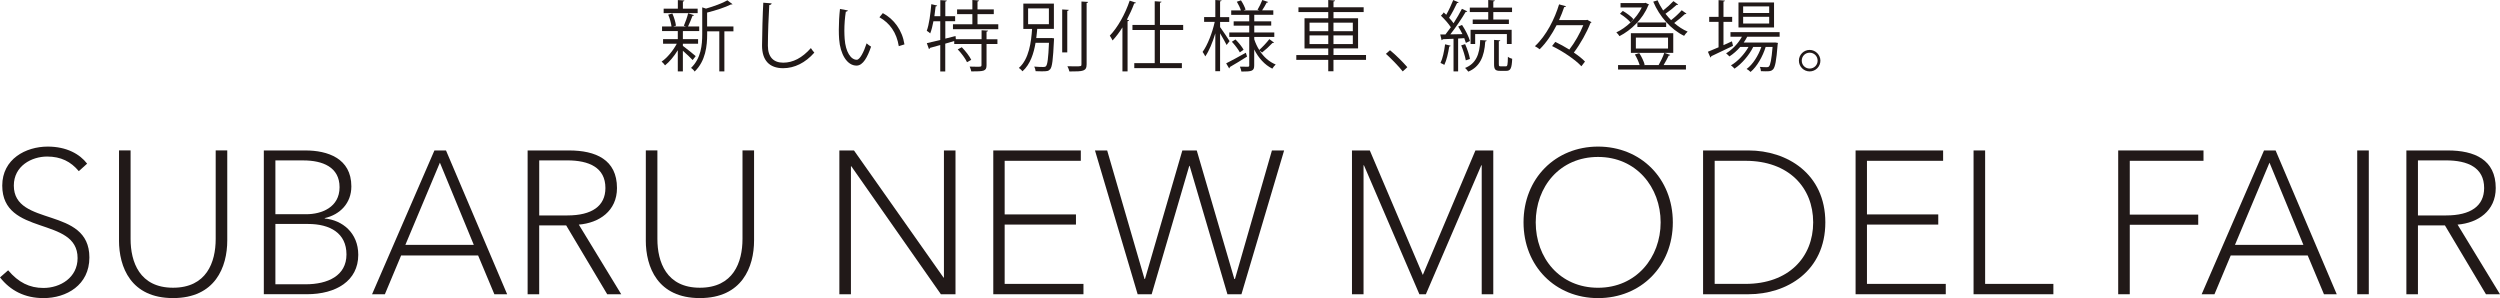
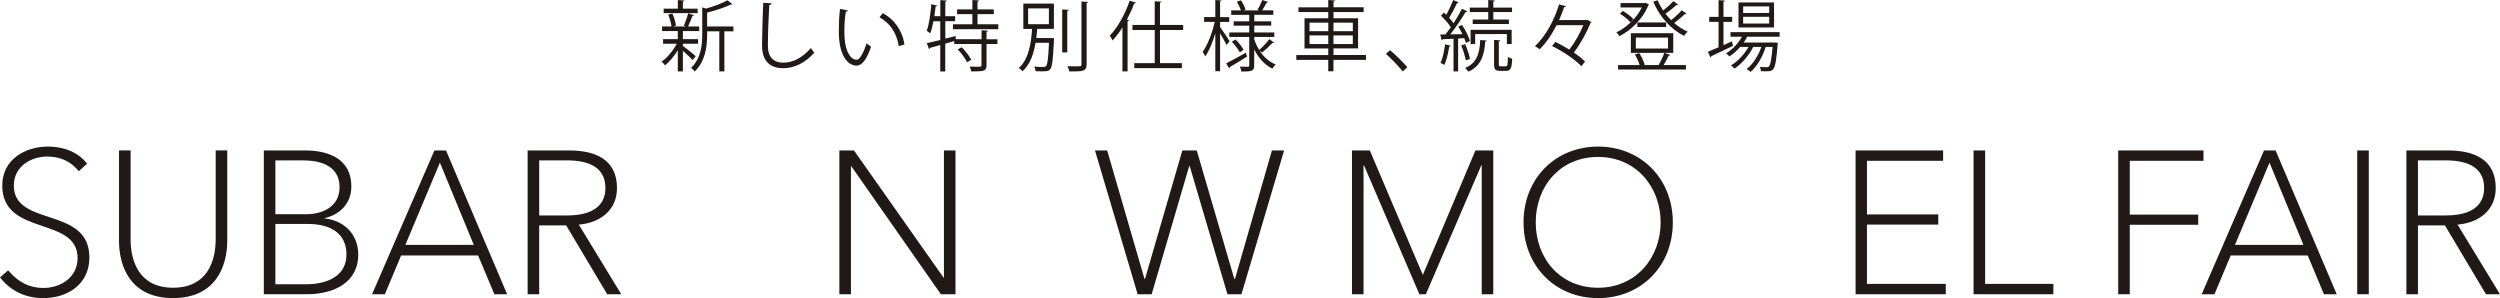
<svg xmlns="http://www.w3.org/2000/svg" id="_レイヤー_2" data-name="レイヤー 2" viewBox="0 0 886 105.65">
  <defs>
    <style>
      .cls-1 {
        fill: #211918;
      }
    </style>
  </defs>
  <g id="_フェアタイトル_日付" data-name="フェアタイトル・日付">
    <g>
      <g>
        <path class="cls-1" d="M27.93,60.66c-2.81-3.38-6.33-5.18-11.23-5.18-5.47,0-11.8,3.31-11.8,10.29,0,14.83,26.78,7.2,26.78,25.48,0,9.79-8.13,14.4-16.27,14.4-6.62,0-11.73-2.66-15.4-7.34l2.88-2.52c3.67,4.32,7.56,6.26,12.52,6.26,5.97,0,12.09-3.67,12.09-10.58,0-14.97-26.7-7.56-26.7-25.7,0-9.43,8.35-13.82,16.12-13.82,6.69,0,11.37,2.66,13.96,6.05l-2.95,2.66Z" />
        <path class="cls-1" d="M42.18,85.2v-31.89h4.1v31.38c0,8.13,3.17,17.28,15.04,17.28s15.12-9,15.12-17.28v-31.38h4.1v31.89c0,9.43-4.25,20.44-19.22,20.44s-19.15-11.01-19.15-20.44Z" />
        <path class="cls-1" d="M93.49,53.32h14.76c7.77,0,16.27,2.74,16.27,12.74,0,5.97-4.03,10.01-9.43,11.23v.14c6.19.58,11.88,5.04,11.88,12.88,0,9.21-7.85,13.96-18.21,13.96h-15.26v-50.96ZM97.6,75.92h10.94c5.47,0,11.8-2.45,11.8-9.57s-5.97-9.5-12.88-9.5h-9.86v19.07ZM97.6,100.75h10.72c7.85,0,14.47-3.02,14.47-10.58s-5.83-10.8-13.6-10.8h-11.59v21.38Z" />
        <path class="cls-1" d="M136.39,104.28h-4.53l22.1-50.96h4.1l21.67,50.96h-4.53l-5.76-13.75h-27.28l-5.76,13.75ZM143.66,86.79h24.26l-12.02-29.15-12.24,29.15Z" />
        <path class="cls-1" d="M191.09,104.28h-4.1v-50.96h14.68c9.43,0,16.99,3.24,16.99,13.32,0,8.13-6.33,12.38-13.53,12.96l15.04,24.69h-4.97l-14.54-24.4h-9.57v24.4ZM191.09,76.35h10.01c8.64,0,13.46-3.31,13.46-9.72,0-7.27-5.83-9.79-13.53-9.79h-9.93v19.51Z" />
-         <path class="cls-1" d="M228.88,85.2v-31.89h4.1v31.38c0,8.13,3.17,17.28,15.04,17.28s15.12-9,15.12-17.28v-31.38h4.1v31.89c0,9.43-4.25,20.44-19.22,20.44s-19.15-11.01-19.15-20.44Z" />
        <path class="cls-1" d="M334.39,98.38h.14v-45.06h4.1v50.96h-5.18l-31.74-45.35h-.14v45.35h-4.1v-50.96h5.18l31.74,45.06Z" />
-         <path class="cls-1" d="M356.05,100.61h27.93v3.67h-31.96v-50.96h31.02v3.67h-26.99v19h25.27v3.6h-25.27v21.02Z" />
        <path class="cls-1" d="M405.64,98.88h.14l13.24-45.56h5.11l13.32,45.56h.22l13.1-45.56h4.32l-15.12,50.96h-4.97l-13.39-45.49h-.14l-13.32,45.49h-4.97l-15.12-50.96h4.32l13.24,45.56Z" />
        <path class="cls-1" d="M479.13,53.32h6.33l18.79,44.12,18.64-44.12h6.33v50.96h-4.1v-45.71h-.14l-19.65,45.71h-2.3l-19.65-45.71h-.14v45.71h-4.1v-50.96Z" />
        <path class="cls-1" d="M566.36,105.65c-15.12,0-26.42-11.3-26.42-26.85s11.3-26.85,26.42-26.85,26.49,11.3,26.49,26.85-11.3,26.85-26.49,26.85ZM566.36,55.62c-13.53,0-22.1,10.51-22.1,23.18s8.57,23.18,22.1,23.18,22.17-10.73,22.17-23.18-8.64-23.18-22.17-23.18Z" />
-         <path class="cls-1" d="M603.57,53.32h16.12c13.6,0,27.21,8.21,27.21,25.48s-13.6,25.48-27.21,25.48h-16.12v-50.96ZM607.68,100.61h10.94c15.26,0,23.97-9.43,23.97-21.81s-8.71-21.81-23.97-21.81h-10.94v43.62Z" />
        <path class="cls-1" d="M661.65,100.61h27.93v3.67h-31.96v-50.96h31.02v3.67h-26.99v19h25.27v3.6h-25.27v21.02Z" />
        <path class="cls-1" d="M703.54,100.61h24.18v3.67h-28.29v-50.96h4.1v47.29Z" />
        <path class="cls-1" d="M754.79,104.28h-4.1v-50.96h30.23v3.67h-26.13v19.07h24.26v3.6h-24.26v24.62Z" />
        <path class="cls-1" d="M784.8,104.28h-4.53l22.1-50.96h4.1l21.67,50.96h-4.53l-5.76-13.75h-27.28l-5.76,13.75ZM792.07,86.79h24.26l-12.02-29.15-12.24,29.15Z" />
        <path class="cls-1" d="M839.5,104.28h-4.1v-50.96h4.1v50.96Z" />
        <path class="cls-1" d="M856.92,104.28h-4.1v-50.96h14.68c9.43,0,16.99,3.24,16.99,13.32,0,8.13-6.33,12.38-13.53,12.96l15.04,24.69h-4.97l-14.54-24.4h-9.57v24.4ZM856.92,76.35h10c8.64,0,13.46-3.31,13.46-9.72,0-7.27-5.83-9.79-13.53-9.79h-9.93v19.51Z" />
      </g>
      <g>
        <path class="cls-1" d="M242.02,16.27c1.01.71,3.86,3.02,4.54,3.62l-1.09,1.39c-.63-.71-2.23-2.2-3.46-3.29v7.32h-1.8v-7.51c-1.31,2.15-2.99,4.16-4.52,5.36-.3-.44-.84-1.03-1.22-1.33,1.93-1.28,4.05-3.84,5.39-6.34h-4.87v-1.61h5.22v-2.88h-5.58v-1.61h3.35c-.14-1.17-.6-2.88-1.17-4.19l1.47-.41c.63,1.36,1.14,3.13,1.28,4.3l-1.01.3h4.57c-.35-.14-.73-.27-.76-.27.54-1.2,1.2-3.1,1.52-4.41l2.07.65c-.05.16-.25.24-.54.27-.38,1.06-1.03,2.64-1.58,3.76h3.97v1.61h-5.52c-.08.03-.16.05-.27.05v2.83h5.39v1.61h-5.39v.79ZM247.25,3.07v1.58h-12.05v-1.58h5.03V.03l2.31.14c-.03.19-.16.33-.52.38v2.53h5.22ZM259.93,9.39v1.71h-3.21v14.2h-1.8v-14.2h-4.3v1.01c0,4.08-.52,9.47-4.44,13.25-.22-.41-.84-1.03-1.28-1.28,3.56-3.43,3.97-8.14,3.97-12V2.61l1.33.44c2.83-.82,5.88-1.93,7.59-2.94l1.82,1.39c-.08.08-.27.14-.57.08-2.01,1.01-5.36,2.12-8.44,2.88v4.93h9.31Z" />
        <path class="cls-1" d="M273.47,1.2c-.05.33-.3.52-.84.6-.22,3.16-.49,10.37-.49,14.4s2.01,6.01,5.44,6.01,6.69-1.66,9.8-5.17c.27.44.9,1.31,1.22,1.61-3.18,3.62-7.05,5.52-11.05,5.52-4.95,0-7.48-2.86-7.48-8,0-3.43.24-11.86.44-15.21l2.97.24Z" />
        <path class="cls-1" d="M300.49,3.7c-.05.24-.35.41-.73.44-.33,2.04-.52,4.49-.52,6.78,0,1.01.05,1.99.11,2.86.33,4.63,2.2,7.43,4.3,7.4,1.09,0,2.5-2.78,3.48-5.82.38.38,1.12.9,1.58,1.17-1.25,3.67-2.83,6.67-5.09,6.72-3.46.05-5.85-4.14-6.23-9.36-.08-1.03-.11-2.18-.11-3.4,0-2.39.14-5.01.41-7.32l2.8.54ZM318.53,16.35c-.76-4.76-3.18-8.19-6.86-10.23l1.2-1.47c3.97,2.12,6.88,6.04,7.67,11.08l-2.01.63Z" />
        <path class="cls-1" d="M350.17,10.86c-.03.19-.19.33-.54.38v2.67h3.86v1.69h-3.86v7.51c0,1.09-.25,1.61-1.03,1.9-.79.27-2.12.3-4.38.3-.08-.49-.33-1.22-.57-1.71.98.03,1.88.05,2.56.05,1.39,0,1.63,0,1.63-.54v-7.51h-9.66v-1.06l-3.18.93v9.85h-1.77v-9.36l-3.65,1.01c-.03.22-.16.38-.35.44l-.76-2.12c1.28-.27,2.94-.68,4.76-1.12v-6.64h-2.42c-.3,1.63-.68,3.16-1.14,4.3-.3-.27-.87-.71-1.22-.93.82-2.18,1.31-5.9,1.61-9.42l2.1.49c-.08.16-.25.3-.57.3-.11,1.14-.27,2.31-.44,3.48h2.1V.05l2.31.14c-.03.19-.19.33-.54.38v5.17h3.48v1.77h-3.48v6.18c1.2-.3,2.42-.6,3.62-.93l.11,1.14h9.12v-3.18l2.34.14ZM346.44,8.6h7.35v1.74h-16.06v-1.74h6.88v-3.59h-5.42v-1.69h5.42V0l2.34.16c-.03.19-.16.33-.52.38v2.78h5.77v1.69h-5.77v3.59ZM342.71,22.04c-.57-1.28-1.99-3.18-3.29-4.54l1.44-.76c1.31,1.33,2.75,3.18,3.35,4.46l-1.5.84Z" />
        <path class="cls-1" d="M372.23,13.5l.38-.03.95.11c0,.19-.03.38-.03.6-.33,7.02-.63,9.5-1.33,10.34-.6.68-1.06.76-3.02.76-.65,0-1.39,0-2.15-.05-.05-.52-.25-1.2-.49-1.63,1.39.14,2.75.14,3.21.14.49,0,.73-.05.95-.3.52-.54.82-2.67,1.06-8.27h-4.76c-.63,3.73-1.85,7.62-4.63,10.1-.27-.38-.84-.9-1.28-1.2,3.59-3.1,4.38-9.2,4.68-13.82h-3.1V1.28h10.83v8.95h-5.9c-.11,1.01-.19,2.12-.35,3.27h4.98ZM364.36,2.97v5.61h7.37V2.97h-7.37ZM376.45,3.35l2.31.14c-.03.19-.16.33-.52.38v14.69h-1.8V3.35ZM383.28.54l2.34.14c-.03.22-.16.33-.52.38v21.74c0,1.31-.38,1.88-1.2,2.18-.87.33-2.37.35-4.9.35-.11-.49-.41-1.33-.71-1.85,1.01.03,1.93.03,2.69.03,2.18,0,2.29,0,2.29-.71V.54Z" />
        <path class="cls-1" d="M397.8,9.69c-1.09,1.77-2.29,3.35-3.51,4.65-.22-.44-.68-1.31-.98-1.71,2.75-2.83,5.44-7.59,7.05-12.41l2.23.73c-.11.19-.3.27-.63.27-.73,1.96-1.61,3.89-2.59,5.74l.76.22c-.03.19-.19.3-.52.35v17.77h-1.82v-15.62ZM419.32,10.64h-8.22v11.73h7.76v1.77h-16.87v-1.77h7.24v-11.73h-7.89v-1.8h7.89V.44l2.39.16c-.03.19-.16.33-.52.35v7.89h8.22v1.8Z" />
        <path class="cls-1" d="M432.4,7.78v1.82c.79,1.03,2.88,4.19,3.37,4.98-.22.3-.44.6-1.06,1.36-.44-.9-1.47-2.72-2.31-4.14v13.44h-1.69v-13.42c-.95,3.18-2.23,6.29-3.56,8.16-.22-.49-.65-1.17-.95-1.58,1.71-2.31,3.46-6.78,4.3-10.64h-3.76v-1.71h3.97V0l2.23.16c-.03.16-.19.3-.54.35v5.55h3.24v1.71h-3.24ZM434.55,22.45c1.77-.87,4.41-2.34,6.97-3.76l.44,1.36c-2.23,1.42-4.57,2.83-6.1,3.7,0,.22-.08.38-.25.49l-1.06-1.8ZM446.42,17.96v.03c1.44,2.2,3.37,3.92,5.69,4.87-.41.35-.92,1.01-1.2,1.47-2.72-1.36-4.9-3.78-6.42-6.8v5.63c0,2.04-.82,2.2-4.54,2.2-.08-.49-.3-1.25-.54-1.74,1.25.03,2.48.03,2.86.03.38-.03.46-.14.46-.49v-10.07h-7.07v-1.58h7.07v-2.42h-5.52v-1.52h5.52v-2.31h-6.39v-1.58h3.43c-.27-.9-.87-2.12-1.44-3.07l1.47-.49c.68,1.03,1.39,2.42,1.63,3.29l-.71.27h5.55l-.6-.22c.57-.95,1.33-2.48,1.69-3.46l2.1.71c-.08.14-.27.24-.57.24-.38.76-1.03,1.88-1.6,2.72h3.97v1.58h-6.75v2.31h6.01v1.52h-6.01v2.42h7.1v1.58h-7.1v.87c.44,1.33,1.03,2.61,1.77,3.76,1.14-1.03,2.72-2.69,3.57-3.84l1.66,1.22c-.11.14-.33.19-.57.16-.9.98-2.5,2.45-3.67,3.37l-.82-.68ZM439.4,18.56c-.54-1.03-1.74-2.61-2.83-3.76l1.28-.82c1.12,1.12,2.34,2.61,2.88,3.65l-1.33.93Z" />
        <path class="cls-1" d="M484.12,19.51v1.71h-11.54v4.03h-1.85v-4.03h-11.32v-1.71h11.32v-2.34h-8.41V6.48h8.41v-2.2h-10.56v-1.69h10.56V0l2.4.16c-.03.19-.16.33-.54.38v2.04h10.69v1.69h-10.69v2.2h8.71v10.69h-8.71v2.34h11.54ZM464.1,8.03v3.02h6.64v-3.02h-6.64ZM464.1,15.62h6.64v-3.07h-6.64v3.07ZM479.44,8.03h-6.86v3.02h6.86v-3.02ZM479.44,15.62v-3.07h-6.86v3.07h6.86Z" />
        <path class="cls-1" d="M492.61,17.8c2.01,1.61,4.68,4.3,6.15,6.01l-1.63,1.5c-1.36-1.74-4.14-4.6-5.96-6.23l1.44-1.28Z" />
        <path class="cls-1" d="M519.51,15.21c-.14-.49-.33-1.06-.57-1.69l-2.18.14v11.65h-1.63v-11.57c-1.47.05-2.78.11-3.81.16-.05.19-.22.3-.41.35l-.49-2.04h1.85c.6-.76,1.25-1.63,1.91-2.56-.82-1.25-2.23-2.88-3.51-4.08.6-.57.79-.87.98-1.17.3.27.6.54.9.84.9-1.58,1.88-3.7,2.48-5.22l1.93.82c-.11.19-.33.24-.57.22-.71,1.55-1.85,3.73-2.83,5.25.6.65,1.17,1.33,1.58,1.93,1.12-1.77,2.2-3.59,2.97-5.12l1.9.9c-.08.14-.3.24-.6.24-1.36,2.31-3.54,5.55-5.42,7.92l4.3-.08c-.44-.93-.98-1.88-1.5-2.69l1.36-.57c1.2,1.8,2.39,4.16,2.8,5.69l-1.44.68ZM514.1,16.19c-.05.19-.19.3-.49.3-.35,2.29-.95,4.9-1.74,6.5-.33-.22-.95-.49-1.36-.68.76-1.52,1.31-4.14,1.63-6.61l1.96.49ZM519.24,15.65c.76,1.66,1.47,3.84,1.71,5.25l-1.47.49c-.25-1.44-.93-3.65-1.63-5.31l1.39-.44ZM526.86,14.34c0,.22-.16.33-.49.38-.3,5.39-1.99,9.01-6.01,10.67-.27-.38-.79-1.01-1.14-1.31,3.76-1.47,5.22-4.71,5.36-9.88l2.29.14ZM527.43,6.91v-2.64h-6.53v-1.58h6.53V0l2.34.14c-.03.19-.16.33-.54.38v2.18h6.64v1.58h-6.64v2.64h5.52v1.58h-12.82v-1.58h5.5ZM535.73,15.59h-1.69v-3.51h-11.24v3.51h-1.63v-5.03h14.56v5.03ZM531.19,22.75c0,.65.08.76.68.76h1.8c.57,0,.68-.44.73-3.4.35.33,1.06.6,1.52.73-.14,3.4-.6,4.27-2.07,4.27h-2.23c-1.71,0-2.12-.52-2.12-2.37v-8.6l2.2.16c-.03.16-.16.3-.52.35v8.08Z" />
        <path class="cls-1" d="M562.53,7.02l1.5.84c-.05.14-.22.24-.38.3-1.25,3.27-3.59,7.43-5.88,10.48,1.61,1.06,2.99,2.18,3.95,3.18l-1.28,1.66c-2.09-2.29-6.56-5.31-10.39-7.16l1.14-1.47c1.61.76,3.35,1.71,4.98,2.72,1.91-2.45,3.81-5.82,4.95-8.63h-9.47c-1.61,3.13-3.62,6.2-5.99,8.52-.38-.33-1.17-.82-1.69-1.09,4.08-3.76,7.05-9.77,8.57-14.83l2.45.68c-.05.19-.27.3-.65.3-.49,1.47-1.09,3.02-1.82,4.6h9.63l.38-.11Z" />
        <path class="cls-1" d="M583.17.98l1.28.65c-.08.14-.19.22-.3.27-1.91,4.87-6.15,8.84-10.21,10.91-.24-.41-.73-1.01-1.11-1.33,3.4-1.58,7.18-4.98,9.03-8.84h-7.54v-1.55h8.52l.33-.11ZM589.9,18.75l2.04.71c-.05.16-.27.24-.54.24-.46.95-1.17,2.31-1.82,3.37h7.92v1.58h-24.06v-1.58h7.65c-.33-1.14-1.01-2.64-1.69-3.76l1.55-.49c.84,1.28,1.63,2.97,1.93,4.11l-.38.14h5.31c.68-1.17,1.58-3.02,2.01-4.33h-11.84v-6.97h15.02v6.97h-3.1ZM575.12,3.86c1.39.79,2.99,2.01,3.76,2.91l-1.03,1.17c-.76-.95-2.34-2.2-3.73-3.07l1.01-1.01ZM579.75,13.33v3.86h11.4v-3.86h-11.4ZM580.29,9.58v-1.61h10.2v1.61h-10.2ZM594.74,1.61c-.11.14-.35.16-.57.14-.98.93-2.59,2.2-3.92,3.13.62.79,1.28,1.55,1.99,2.26,1.31-1.01,2.86-2.45,3.76-3.51l1.69,1.2c-.11.14-.33.19-.57.16-.98.93-2.5,2.2-3.78,3.16,1.47,1.28,3.08,2.34,4.76,3.05-.41.35-.95,1.03-1.25,1.5-4.65-2.23-8.74-6.86-10.94-12.11l1.55-.49c.52,1.25,1.2,2.45,1.96,3.62,1.28-1.01,2.75-2.34,3.65-3.32l1.69,1.22Z" />
        <path class="cls-1" d="M610.81,16l2.99-1.36c.05.16.11.33.38,1.61-2.8,1.36-5.8,2.8-7.7,3.67,0,.22-.14.38-.3.46l-.9-2.04c1.03-.41,2.34-.95,3.78-1.58V7.76h-3.32v-1.77h3.32V.05l2.26.16c-.03.19-.16.3-.52.35v5.42h3.08v1.77h-3.08v8.25ZM630.7,13.01h-11.48c-.35.71-.79,1.39-1.25,2.07h10.75l.38-.03,1.01.16-.11.54c-.46,5.9-.9,8.05-1.63,8.84-.65.68-1.33.68-2.75.68-.46,0-1.01-.03-1.55-.05-.03-.46-.16-1.12-.41-1.52,1.06.11,2.01.11,2.42.11s.63-.03.84-.27c.49-.52.9-2.34,1.28-6.91h-2.45c-1.03,3.37-3.1,7.02-5.36,8.87-.35-.35-.9-.82-1.39-1.06,2.2-1.58,4.16-4.73,5.22-7.81h-2.88c-1.44,2.94-4.11,6.04-6.64,7.7-.3-.38-.82-.87-1.25-1.17,2.31-1.31,4.76-3.92,6.23-6.53h-2.94c-1.14,1.33-2.48,2.5-3.84,3.37-.27-.3-.82-.82-1.17-1.09,2.15-1.31,4.27-3.46,5.61-5.9h-4.06v-1.61h17.42v1.61ZM628.72.87v8.87h-12.6V.87h12.6ZM627,4.6v-2.34h-9.23v2.34h9.23ZM627,8.33v-2.37h-9.23v2.37h9.23Z" />
-         <path class="cls-1" d="M645.15,21.5c0,2.1-1.71,3.81-3.81,3.81s-3.81-1.71-3.81-3.81,1.71-3.81,3.81-3.81,3.81,1.77,3.81,3.81ZM644.17,21.5c0-1.58-1.25-2.83-2.83-2.83s-2.8,1.25-2.8,2.83,1.25,2.8,2.8,2.8c1.63,0,2.83-1.31,2.83-2.8Z" />
      </g>
    </g>
  </g>
</svg>